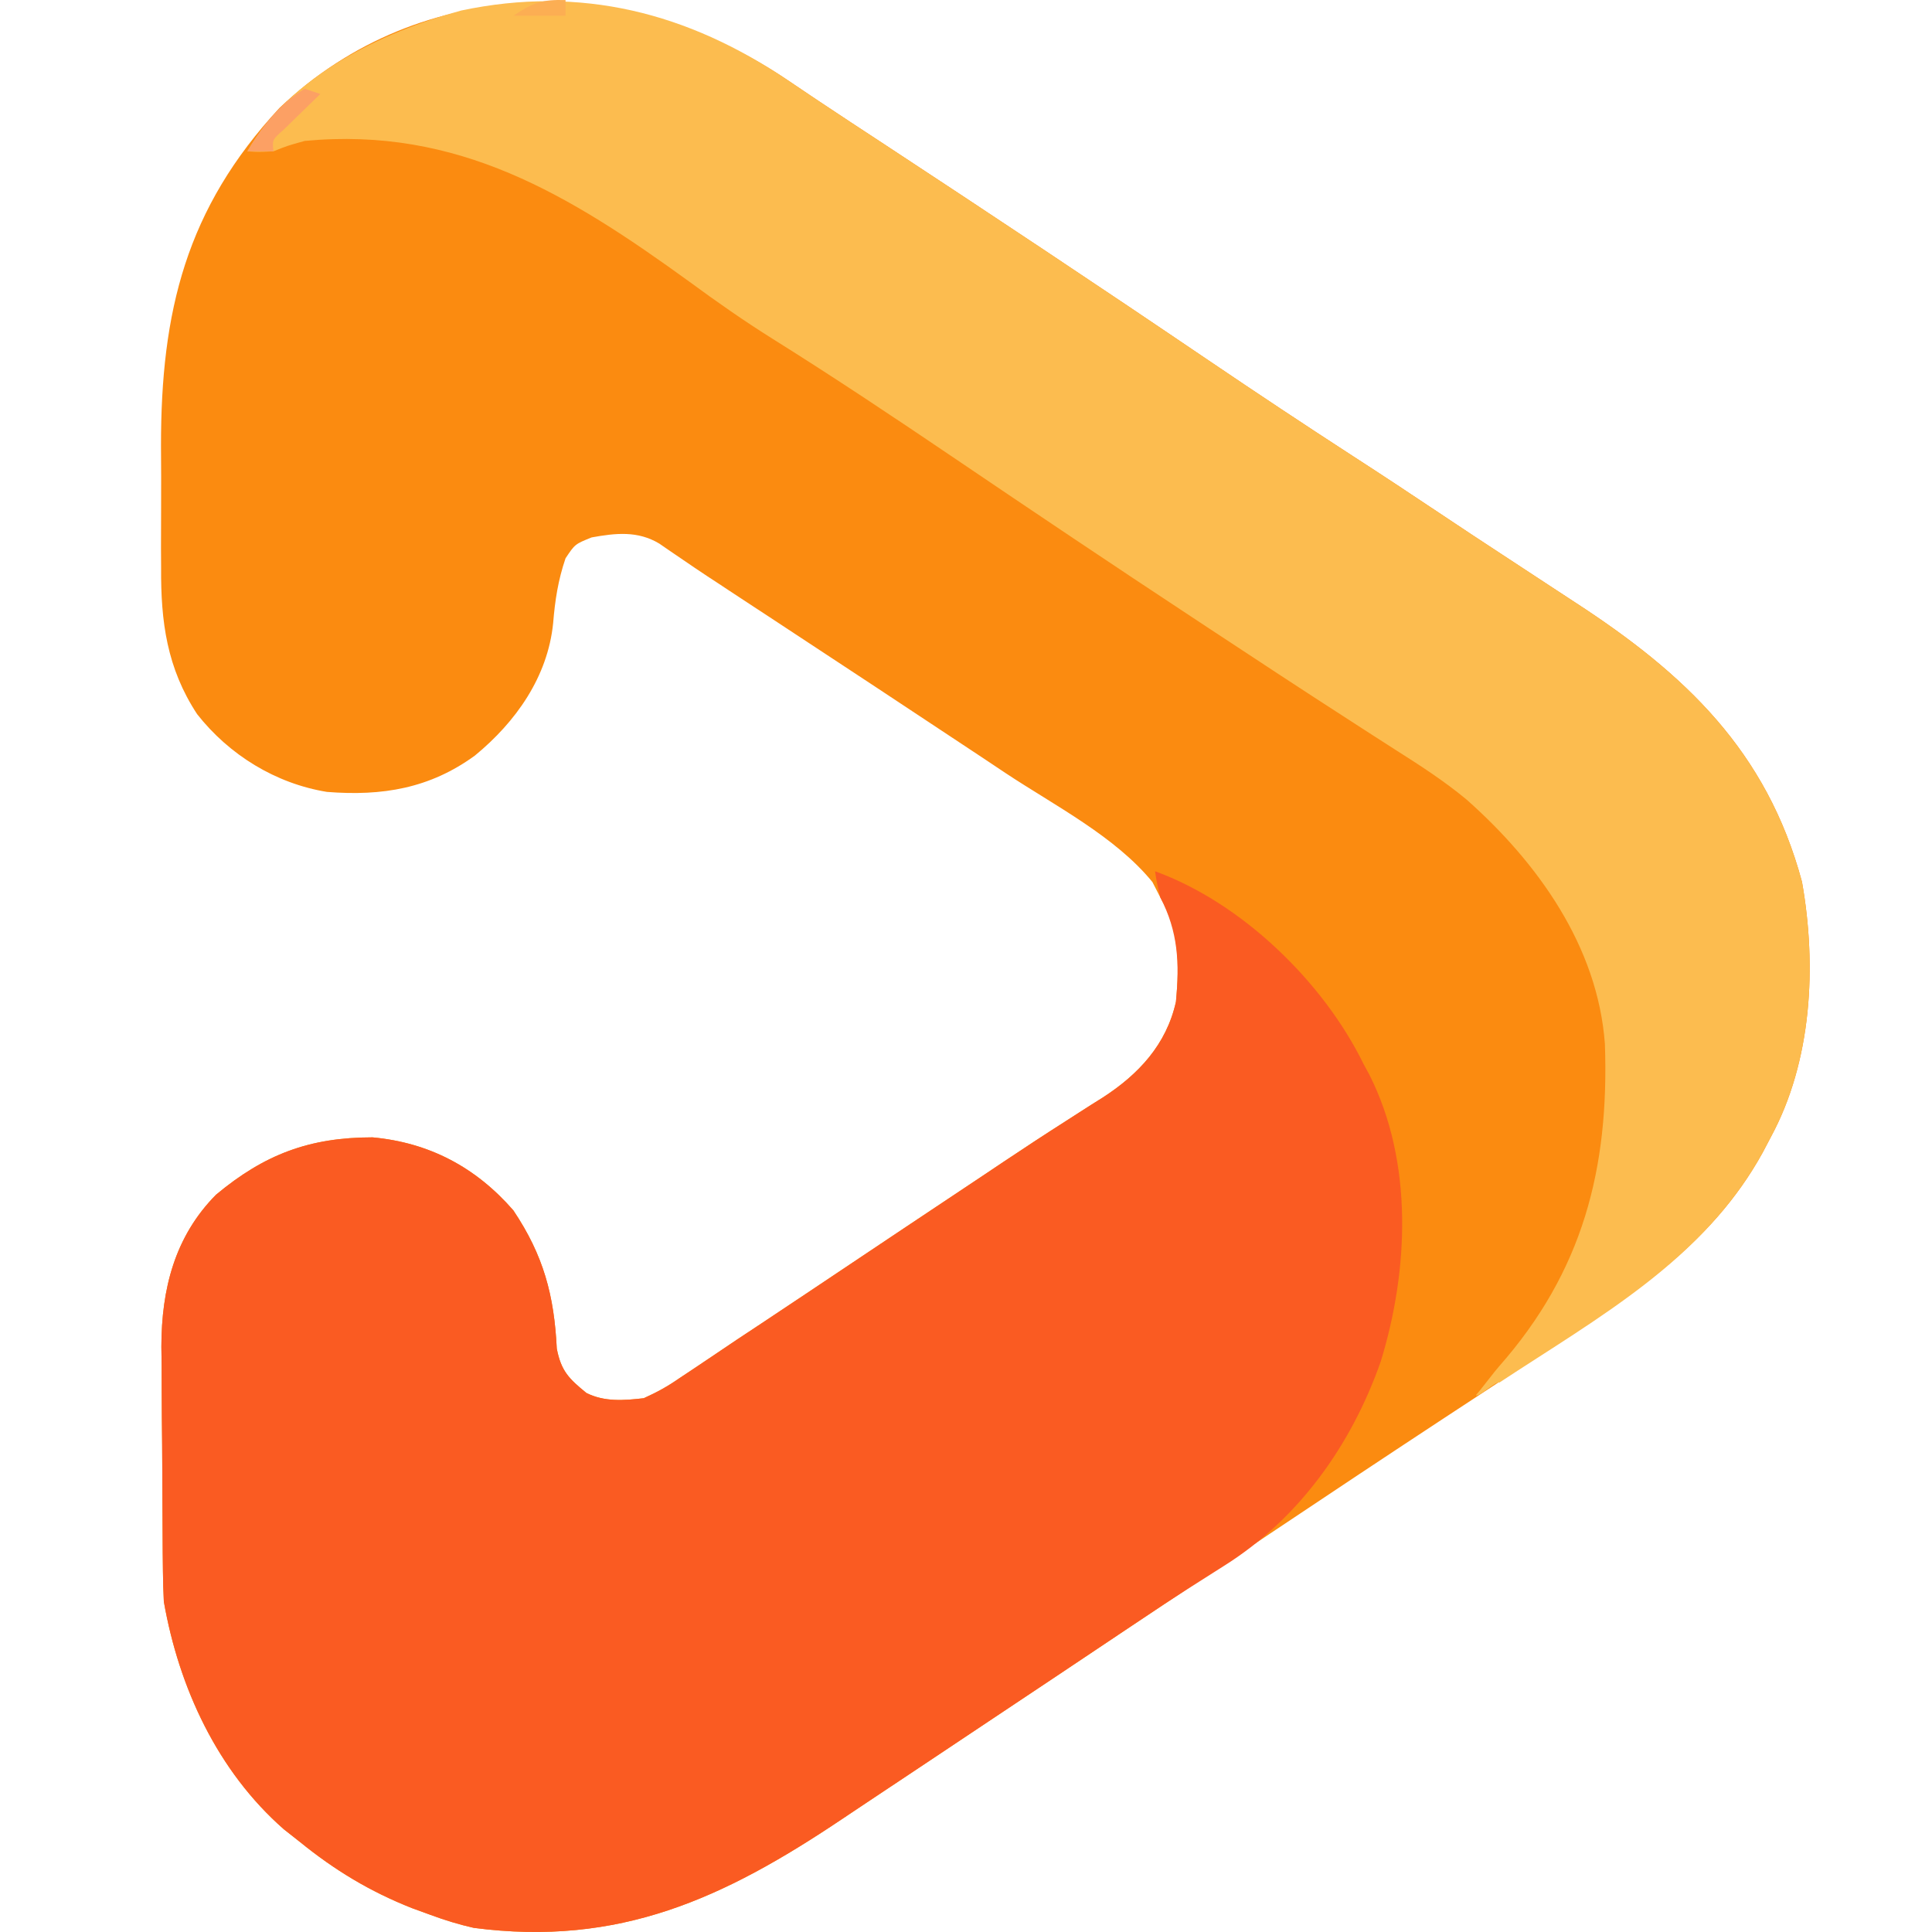
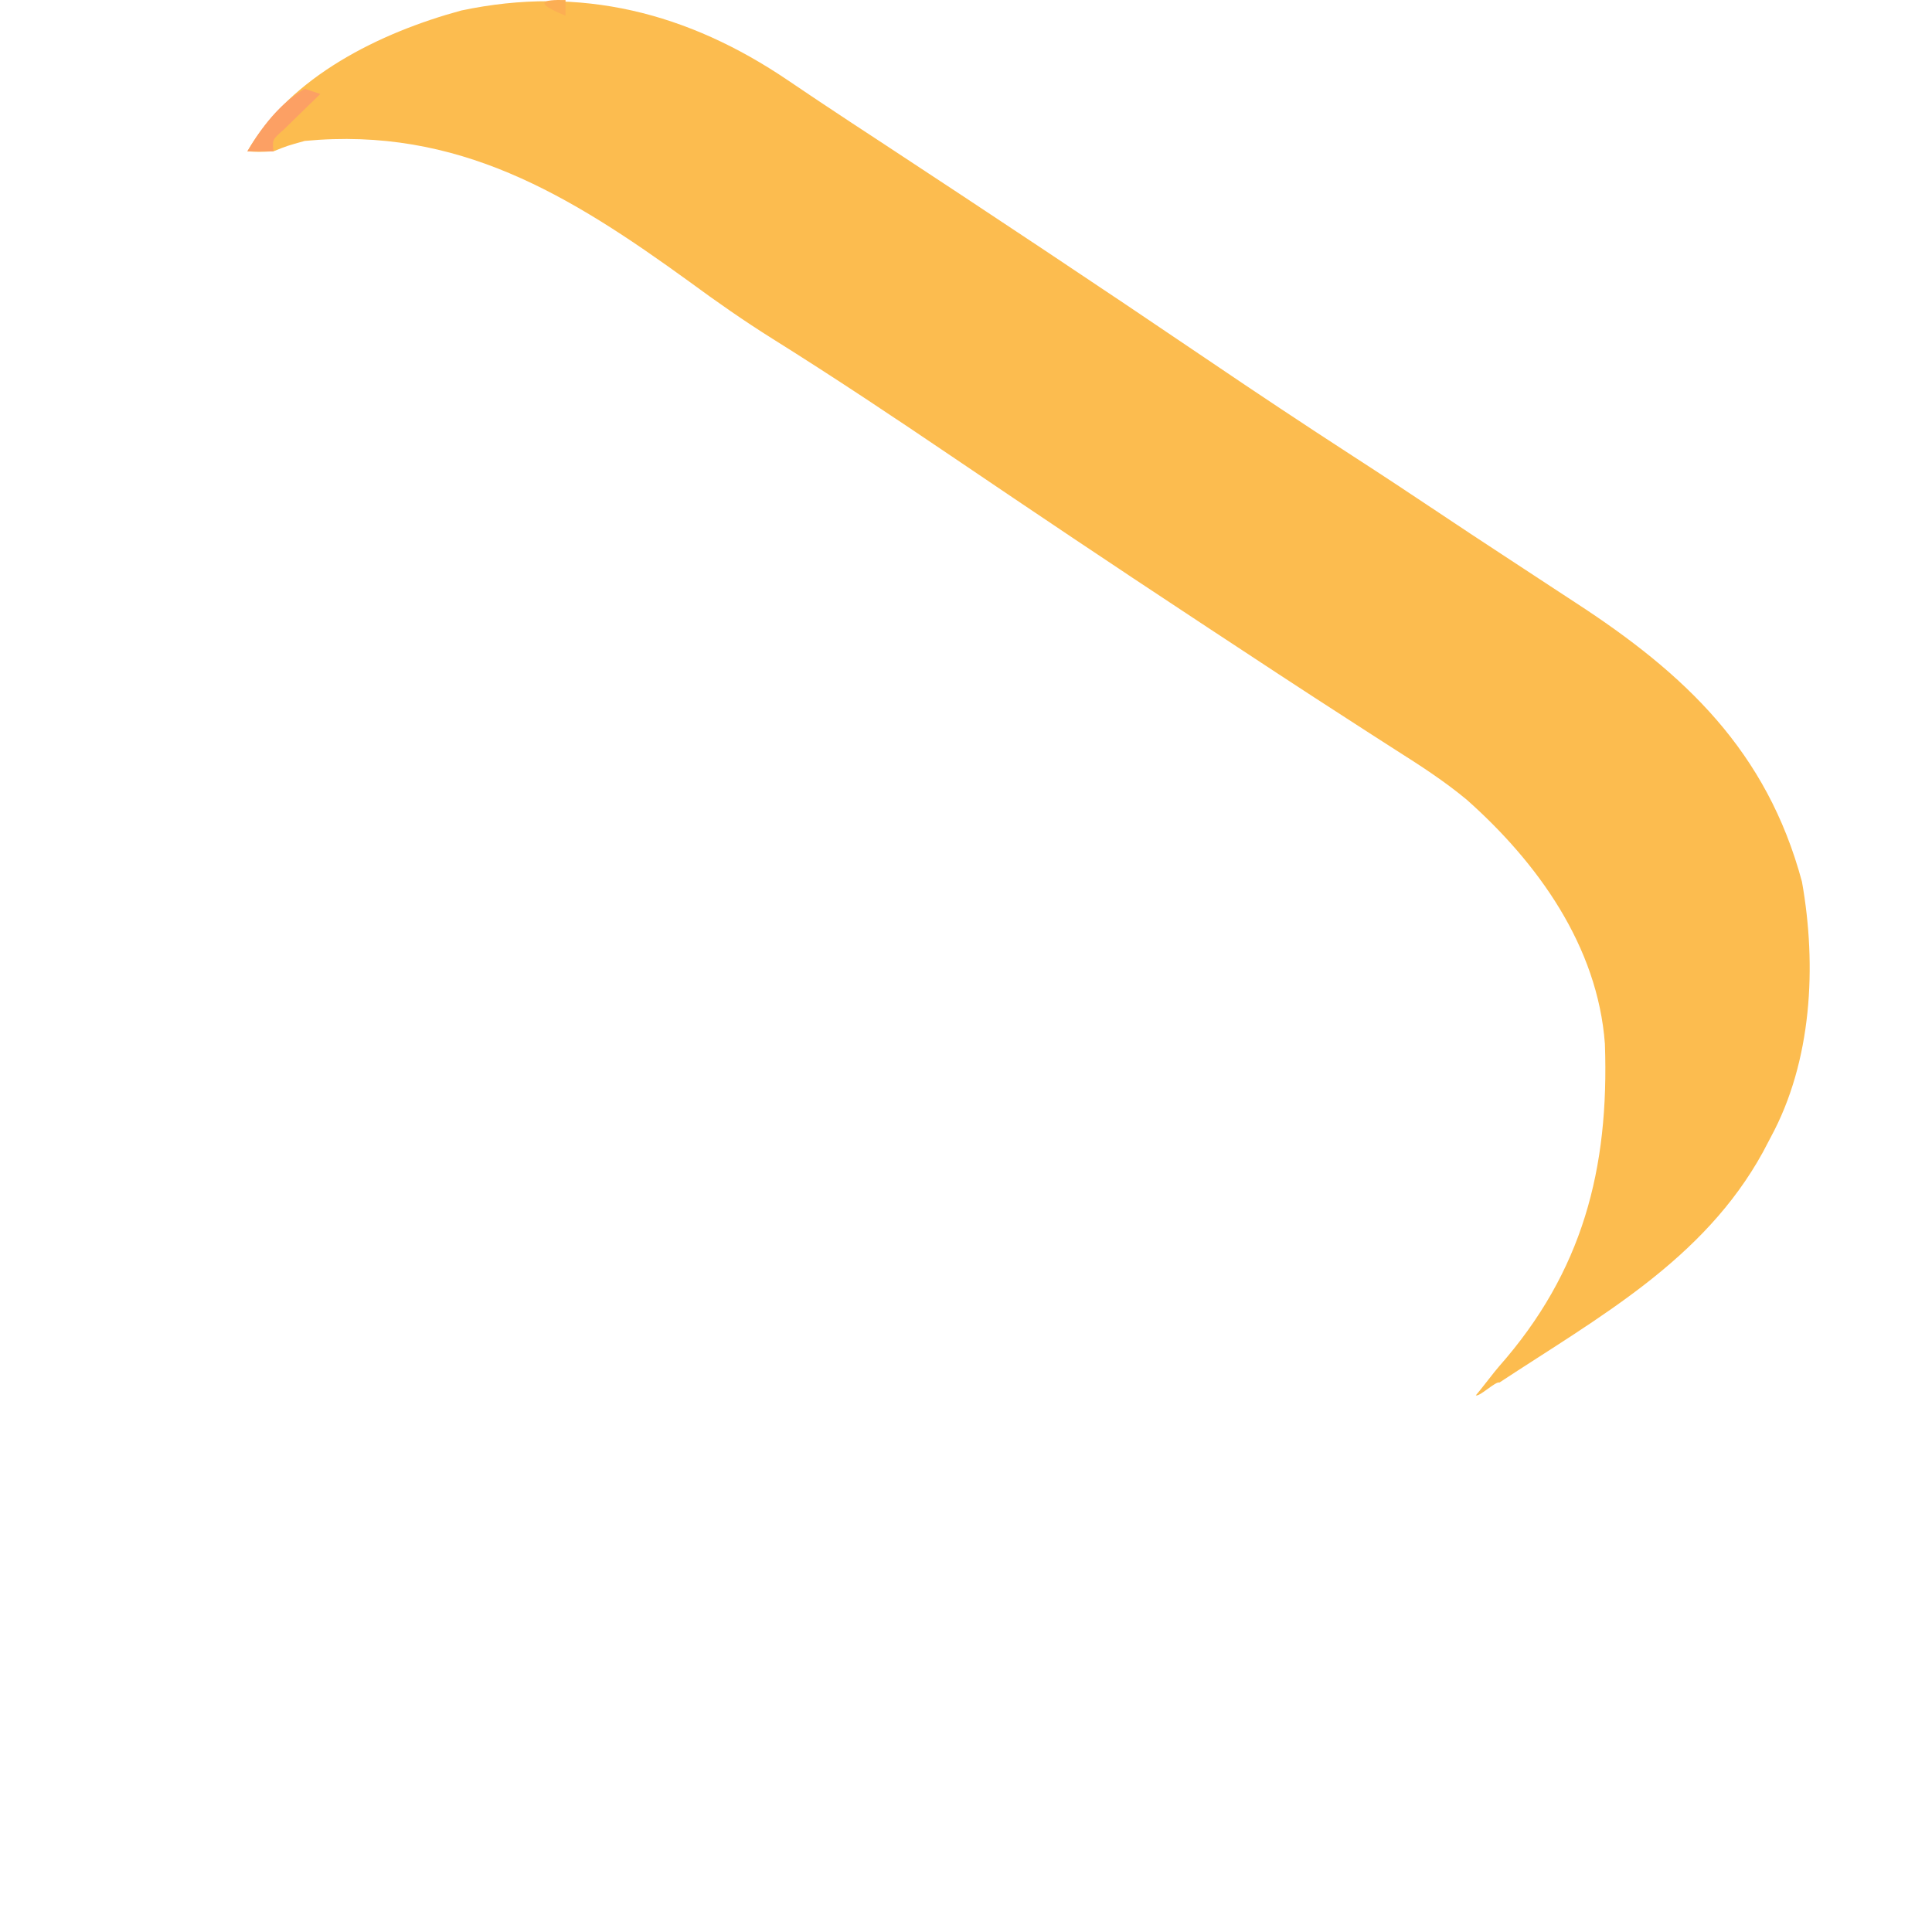
<svg xmlns="http://www.w3.org/2000/svg" width="36" height="36" viewBox="0 0 36 36" fill="none">
-   <path d="M14.681 1.496C14.81 1.584 14.94 1.671 15.07 1.758C15.139 1.804 15.208 1.85 15.279 1.898C15.661 2.153 16.044 2.404 16.427 2.655C18.465 3.994 20.495 5.342 22.513 6.711C23.404 7.314 24.299 7.909 25.202 8.494C25.742 8.843 26.278 9.197 26.812 9.554C27.206 9.818 27.602 10.079 27.998 10.338C28.298 10.534 28.597 10.731 28.897 10.928C29.048 11.028 29.2 11.127 29.352 11.226C31.399 12.557 32.921 13.994 33.577 16.43C33.856 17.998 33.764 19.776 32.994 21.193C32.946 21.285 32.898 21.377 32.848 21.471C31.864 23.262 30.252 24.235 28.589 25.322C28.116 25.631 27.644 25.942 27.171 26.252C27.074 26.315 26.977 26.379 26.877 26.445C25.841 27.126 24.808 27.813 23.777 28.502C23.693 28.558 23.609 28.614 23.523 28.672C23.129 28.935 22.735 29.198 22.341 29.461C21.881 29.768 21.42 30.075 20.959 30.382C20.595 30.625 20.231 30.868 19.867 31.112C19.385 31.434 18.902 31.756 18.419 32.077C18.07 32.309 17.722 32.541 17.374 32.774C16.969 33.045 16.563 33.315 16.157 33.584C15.998 33.69 15.84 33.796 15.681 33.902C13.488 35.373 11.537 36.277 8.828 35.923C8.545 35.859 8.283 35.778 8.011 35.677C7.9 35.637 7.79 35.597 7.676 35.555C6.89 35.244 6.236 34.848 5.581 34.316C5.436 34.202 5.436 34.202 5.289 34.086C4.052 33.002 3.334 31.446 3.053 29.845C3.043 29.657 3.038 29.468 3.036 29.28C3.035 29.169 3.033 29.057 3.032 28.943C3.031 28.823 3.031 28.703 3.03 28.58C3.029 28.456 3.028 28.332 3.028 28.204C3.026 27.942 3.025 27.679 3.024 27.416C3.023 27.083 3.02 26.749 3.016 26.415C3.013 26.094 3.013 25.773 3.012 25.451C3.01 25.333 3.008 25.215 3.007 25.093C3.009 24.022 3.254 23.042 4.025 22.262C4.927 21.51 5.766 21.193 6.942 21.193C8 21.291 8.868 21.751 9.566 22.554C10.128 23.393 10.326 24.134 10.375 25.13C10.456 25.548 10.602 25.691 10.927 25.956C11.265 26.125 11.626 26.096 11.996 26.053C12.251 25.938 12.44 25.834 12.665 25.677C12.728 25.635 12.791 25.593 12.857 25.55C13.004 25.453 13.15 25.355 13.295 25.256C13.59 25.055 13.887 24.858 14.185 24.662C14.752 24.286 15.317 23.907 15.883 23.529C16.241 23.288 16.601 23.049 16.96 22.809C17.071 22.735 17.182 22.661 17.293 22.587C18.049 22.083 18.049 22.083 18.269 21.937C18.416 21.838 18.564 21.74 18.711 21.641C19.093 21.386 19.476 21.134 19.864 20.887C19.942 20.837 20.021 20.786 20.102 20.734C20.25 20.638 20.399 20.544 20.55 20.45C21.218 20.017 21.735 19.463 21.912 18.666C21.979 17.959 21.976 17.344 21.62 16.721C21.572 16.627 21.524 16.533 21.474 16.436C20.781 15.586 19.653 15.012 18.74 14.407C18.603 14.315 18.465 14.224 18.328 14.132C16.988 13.242 15.644 12.357 14.3 11.473C14.177 11.392 14.177 11.392 14.051 11.31C13.899 11.209 13.746 11.109 13.593 11.009C13.524 10.963 13.454 10.918 13.383 10.87C13.315 10.826 13.248 10.782 13.178 10.736C13.029 10.637 12.88 10.537 12.732 10.435C12.655 10.383 12.577 10.33 12.497 10.275C12.427 10.227 12.357 10.179 12.285 10.129C11.882 9.887 11.471 9.933 11.024 10.014C10.714 10.139 10.714 10.139 10.538 10.403C10.399 10.812 10.342 11.183 10.307 11.612C10.206 12.614 9.612 13.452 8.849 14.079C8.01 14.69 7.127 14.838 6.092 14.756C5.136 14.6 4.271 14.068 3.673 13.307C3.11 12.449 2.995 11.585 3.002 10.578C3.001 10.458 3.001 10.338 3 10.214C3 9.962 3.001 9.709 3.002 9.457C3.005 9.075 3.002 8.693 3 8.312C2.997 5.803 3.468 3.884 5.207 2.012C7.864 -0.517 11.747 -0.491 14.681 1.496Z" fill="#FB8B10" />
-   <path d="M21.523 16.235C23.141 16.822 24.662 18.298 25.411 19.832C25.446 19.896 25.481 19.961 25.517 20.027C26.339 21.656 26.25 23.676 25.727 25.373C25.181 26.926 24.199 28.308 22.799 29.183C22.649 29.278 22.499 29.373 22.349 29.469C22.275 29.516 22.2 29.563 22.124 29.612C21.828 29.801 21.535 29.995 21.244 30.191C21.186 30.23 21.128 30.268 21.068 30.308C20.938 30.395 20.808 30.482 20.678 30.569C19.926 31.073 19.173 31.575 18.42 32.076C18.071 32.308 17.722 32.541 17.374 32.774C16.969 33.045 16.563 33.315 16.157 33.584C15.998 33.69 15.84 33.796 15.681 33.902C13.488 35.373 11.537 36.277 8.828 35.923C8.545 35.859 8.283 35.778 8.011 35.677C7.845 35.617 7.845 35.617 7.676 35.555C6.89 35.244 6.236 34.848 5.581 34.316C5.484 34.24 5.388 34.164 5.289 34.086C4.052 33.002 3.334 31.446 3.053 29.845C3.043 29.657 3.038 29.468 3.036 29.28C3.035 29.169 3.033 29.057 3.032 28.943C3.031 28.823 3.031 28.703 3.03 28.58C3.029 28.456 3.028 28.332 3.028 28.204C3.026 27.942 3.025 27.679 3.024 27.416C3.023 27.083 3.02 26.749 3.016 26.415C3.013 26.094 3.013 25.773 3.012 25.451C3.009 25.274 3.009 25.274 3.007 25.093C3.009 24.022 3.254 23.042 4.025 22.262C4.927 21.51 5.766 21.193 6.942 21.193C8 21.291 8.868 21.751 9.566 22.554C10.128 23.393 10.326 24.134 10.375 25.13C10.456 25.548 10.602 25.691 10.927 25.956C11.265 26.125 11.626 26.096 11.996 26.054C12.251 25.938 12.44 25.834 12.665 25.677C12.728 25.635 12.791 25.593 12.857 25.55C13.004 25.453 13.15 25.355 13.295 25.256C13.59 25.055 13.887 24.858 14.185 24.662C14.752 24.286 15.317 23.908 15.883 23.529C16.241 23.288 16.601 23.049 16.96 22.809C17.071 22.735 17.182 22.661 17.293 22.587C18.049 22.083 18.049 22.083 18.269 21.937C18.416 21.839 18.564 21.74 18.711 21.641C19.093 21.386 19.476 21.134 19.864 20.887C19.942 20.837 20.021 20.786 20.102 20.734C20.25 20.638 20.399 20.544 20.55 20.45C21.218 20.017 21.735 19.463 21.912 18.666C21.98 17.947 21.954 17.362 21.62 16.721C21.553 16.436 21.553 16.436 21.523 16.235Z" fill="#FA5B22" />
  <path d="M14.681 1.496C14.81 1.584 14.94 1.671 15.07 1.758C15.139 1.804 15.208 1.85 15.279 1.898C15.66 2.153 16.044 2.404 16.427 2.655C18.465 3.994 20.495 5.342 22.513 6.71C23.404 7.314 24.299 7.909 25.202 8.494C25.742 8.843 26.278 9.197 26.812 9.554C27.206 9.818 27.602 10.079 27.998 10.338C28.298 10.534 28.597 10.731 28.897 10.928C29.048 11.028 29.2 11.127 29.352 11.226C31.399 12.557 32.921 13.994 33.577 16.43C33.856 17.998 33.764 19.776 32.994 21.193C32.946 21.285 32.898 21.377 32.848 21.471C31.745 23.479 29.796 24.539 27.939 25.762C27.875 25.73 27.566 26.033 27.5 26C27.561 25.934 27.867 25.532 27.93 25.464C29.491 23.696 29.987 21.781 29.905 19.451C29.771 17.632 28.654 16.076 27.33 14.901C26.912 14.554 26.465 14.265 26.007 13.975C25.842 13.869 25.677 13.763 25.512 13.657C25.39 13.578 25.269 13.5 25.147 13.421C24.261 12.851 23.381 12.271 22.501 11.691C22.411 11.631 22.32 11.572 22.227 11.51C20.74 10.531 19.262 9.538 17.788 8.54C16.667 7.781 15.542 7.03 14.394 6.312C13.863 5.979 13.355 5.624 12.851 5.253C10.61 3.629 8.534 2.355 5.678 2.626C5.354 2.716 5.354 2.716 5.095 2.82C4.815 2.833 4.815 2.833 4.609 2.82C5.414 1.42 7.087 0.606 8.594 0.196C10.823 -0.276 12.819 0.235 14.681 1.496Z" fill="#FCBC4F" />
  <path d="M5.678 1.654C5.774 1.686 5.87 1.718 5.969 1.751C5.906 1.812 5.843 1.873 5.778 1.936C5.656 2.055 5.656 2.055 5.532 2.176C5.451 2.255 5.37 2.334 5.286 2.416C5.073 2.603 5.073 2.603 5.095 2.82C4.934 2.82 4.774 2.82 4.609 2.82C4.885 2.357 5.207 1.935 5.678 1.654Z" fill="#FCA064" />
-   <path d="M10.538 0.001C10.538 0.098 10.538 0.194 10.538 0.293C10.217 0.293 9.897 0.293 9.566 0.293C9.937 0.046 10.098 -0.01 10.538 0.001Z" fill="#FCAE53" />
+   <path d="M10.538 0.001C10.538 0.098 10.538 0.194 10.538 0.293C9.937 0.046 10.098 -0.01 10.538 0.001Z" fill="#FCAE53" />
</svg>